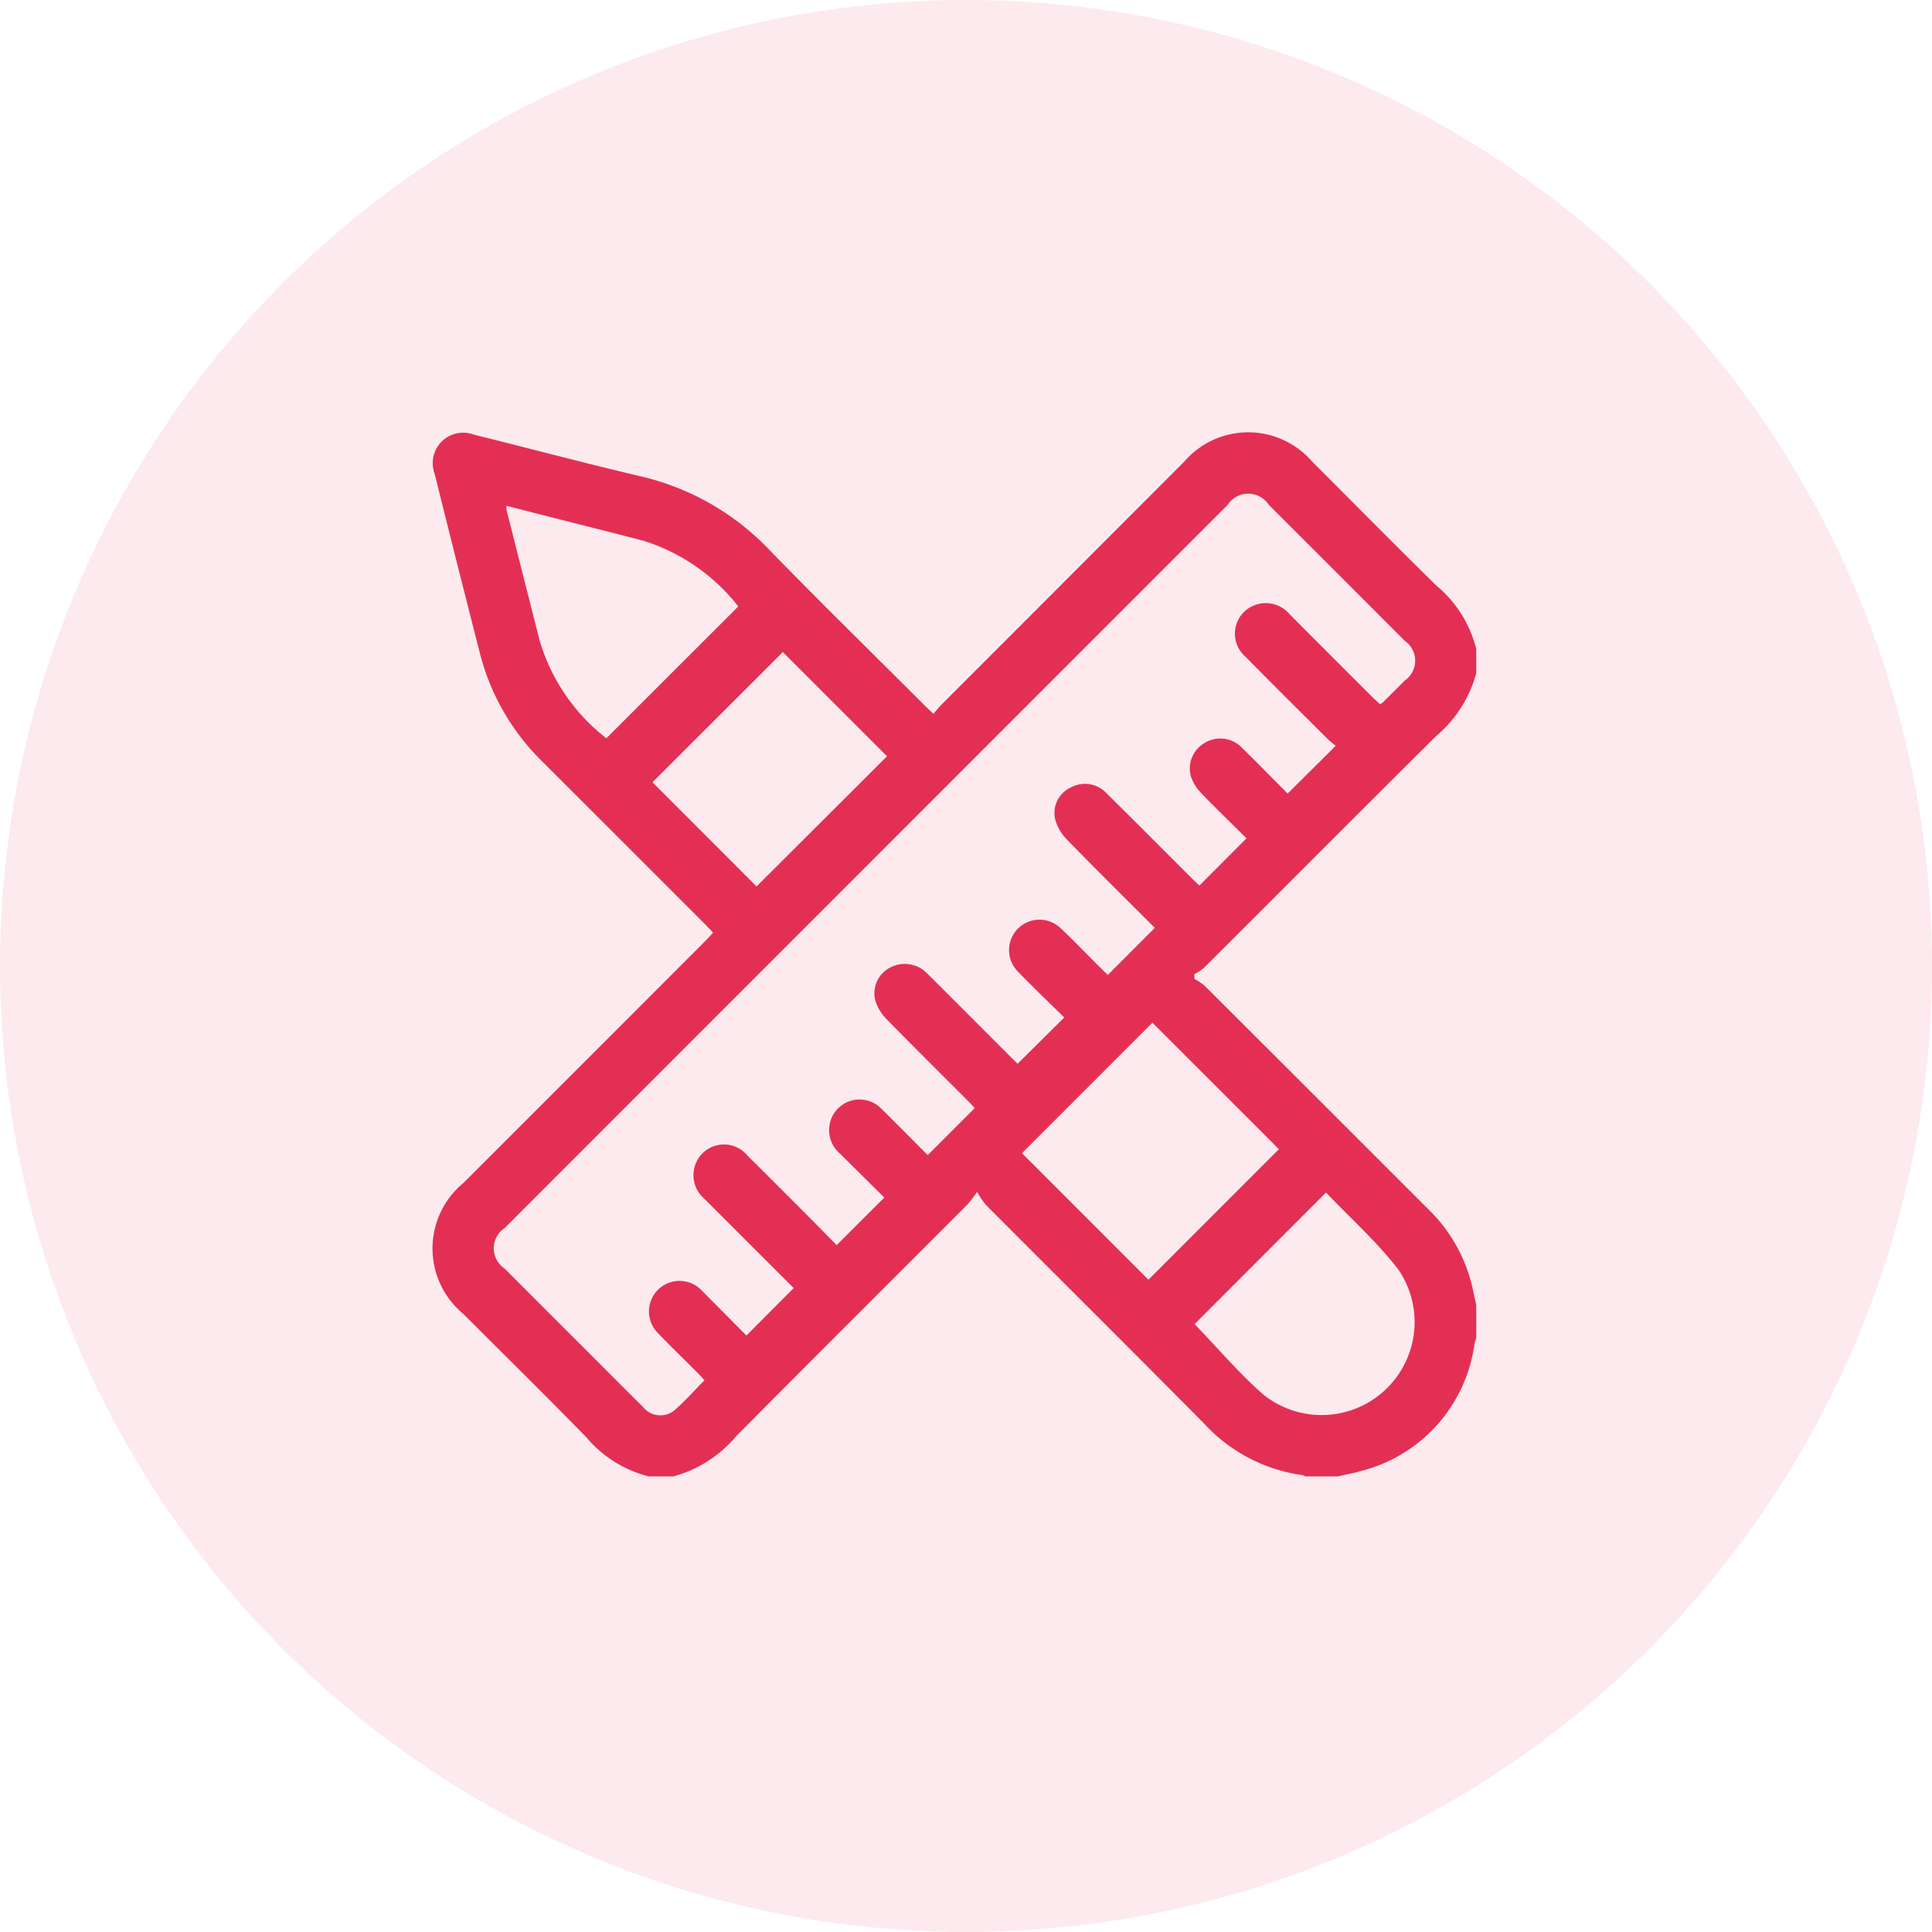
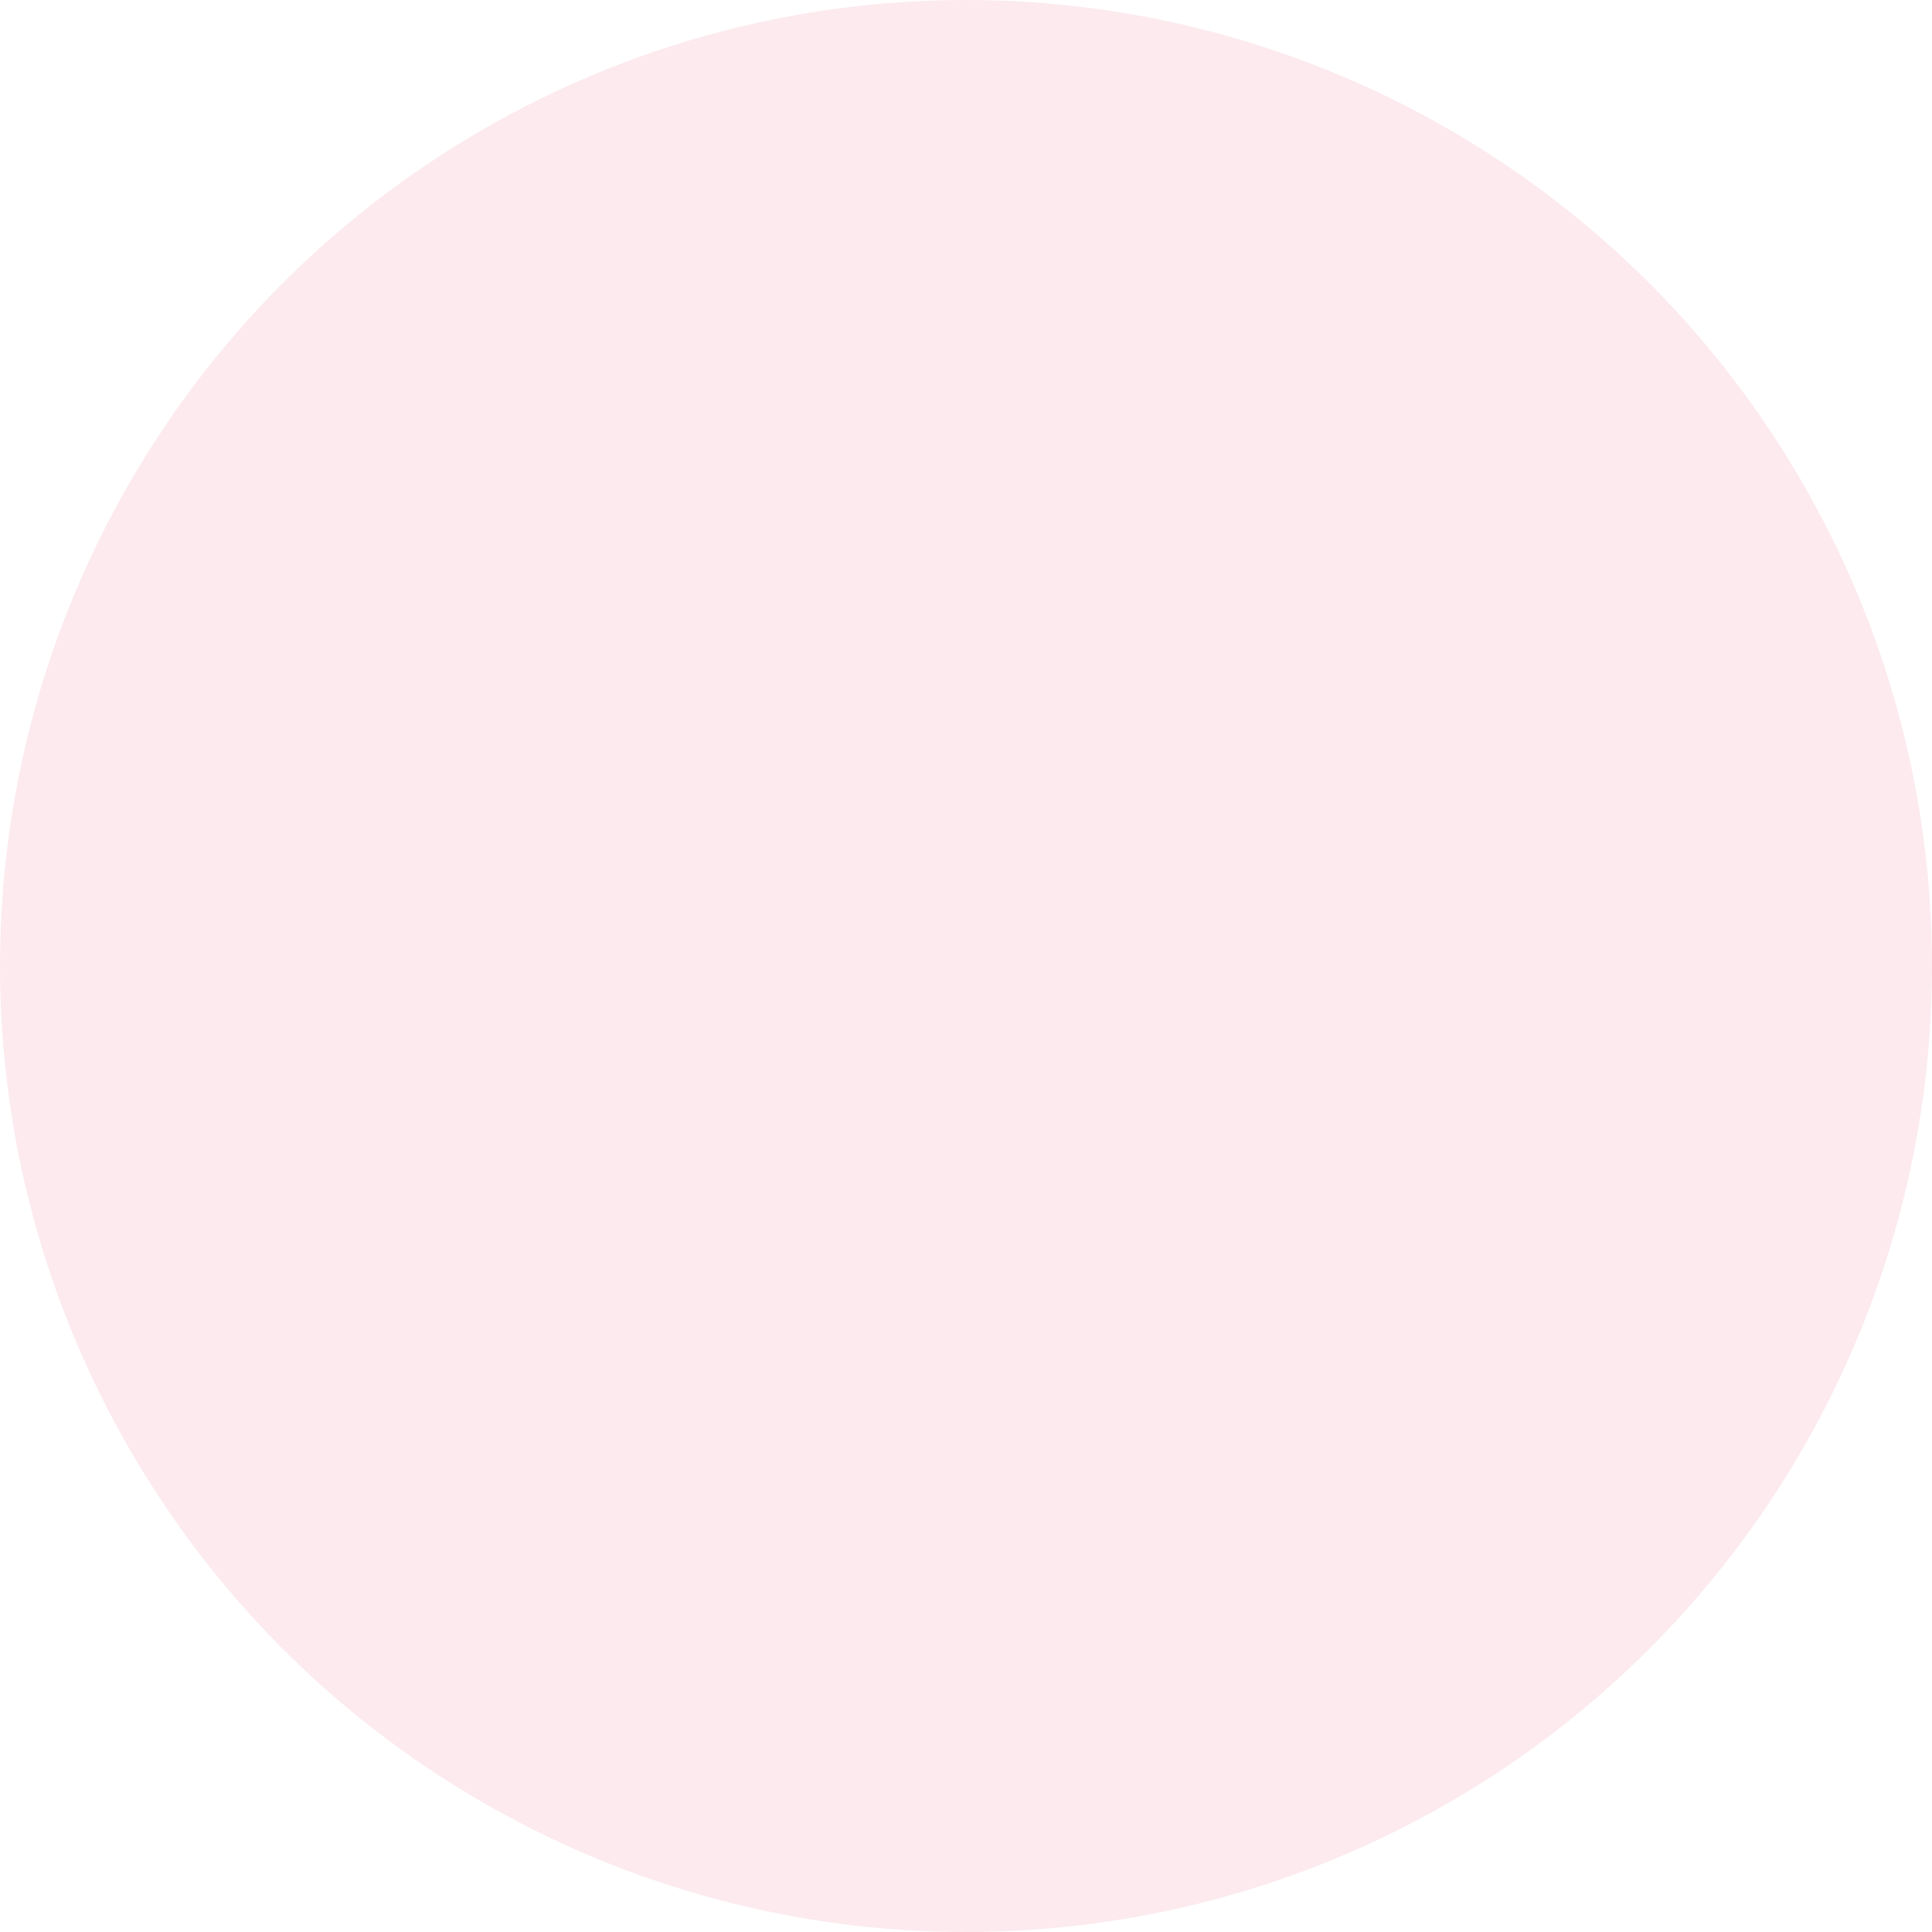
<svg xmlns="http://www.w3.org/2000/svg" width="67" height="67" viewBox="0 0 67 67">
  <g id="Group_7504" data-name="Group 7504" transform="translate(-791 -3519)">
    <circle id="Ellipse_147" data-name="Ellipse 147" cx="33.5" cy="33.5" r="33.5" transform="translate(791 3519)" fill="#e42f54" opacity="0.1" />
-     <path id="Path_8144" data-name="Path 8144" d="M2013.531,316.74v.848a4.348,4.348,0,0,1-1.4,2.185c-2.691,2.669-5.364,5.357-8.048,8.034a1.84,1.84,0,0,1-.325.212l0,.164a2.153,2.153,0,0,1,.353.237q3.887,3.878,7.769,7.763a5.457,5.457,0,0,1,1.475,2.528c.068.26.119.525.177.788v1.131c-.022.078-.051.155-.065.235a5.275,5.275,0,0,1-3.922,4.382c-.268.08-.545.127-.818.19h-1.13a.341.341,0,0,0-.095-.045,5.673,5.673,0,0,1-3.4-1.779c-2.517-2.544-5.057-5.065-7.584-7.6a3.159,3.159,0,0,1-.294-.442,5.418,5.418,0,0,1-.343.443c-2.67,2.675-5.349,5.34-8.009,8.024a4.354,4.354,0,0,1-2.184,1.4h-.848a4.141,4.141,0,0,1-2.171-1.36c-1.407-1.441-2.842-2.853-4.266-4.277a2.944,2.944,0,0,1,0-4.536q4.21-4.208,8.418-8.42c.081-.08.155-.167.246-.264-.1-.109-.19-.2-.281-.295q-2.81-2.811-5.622-5.621a8.018,8.018,0,0,1-2.175-3.736q-.8-3.126-1.578-6.26a1.056,1.056,0,0,1,1.359-1.36c1.928.479,3.849.991,5.782,1.446a8.955,8.955,0,0,1,4.467,2.552c1.773,1.824,3.591,3.6,5.389,5.4.088.087.181.169.3.283.118-.134.206-.245.306-.345q4.2-4.2,8.393-8.4a2.927,2.927,0,0,1,4.434,0c1.433,1.431,2.854,2.875,4.3,4.292A4.18,4.18,0,0,1,2013.531,316.74Zm-7.966,6.569c-.534-.53-1.059-1.036-1.565-1.562a1.549,1.549,0,0,1-.354-.554,1.02,1.02,0,0,1,.463-1.189,1.038,1.038,0,0,1,1.3.167c.554.541,1.095,1.1,1.582,1.586l1.669-1.658a3.182,3.182,0,0,1-.266-.22c-.96-.956-1.922-1.91-2.873-2.875a1.054,1.054,0,0,1,.31-1.773,1.076,1.076,0,0,1,1.222.3q1.432,1.441,2.872,2.875c.088.089.183.171.268.249a.491.491,0,0,0,.088-.048c.26-.257.519-.513.776-.773a.835.835,0,0,0,0-1.37q-2.358-2.363-4.722-4.722a.847.847,0,0,0-1.42,0q-12.542,12.543-25.083,25.088a.84.84,0,0,0,0,1.395q1.459,1.464,2.923,2.924c.625.625,1.245,1.253,1.875,1.872a.769.769,0,0,0,1.108.114c.36-.315.68-.678,1.03-1.033-.087-.094-.163-.18-.245-.262-.465-.467-.942-.923-1.395-1.4a1.059,1.059,0,1,1,1.547-1.447l1.548,1.559,1.639-1.646c-1.009-1.009-2.052-2.048-3.092-3.09a1.076,1.076,0,0,1-.082-1.572,1.057,1.057,0,0,1,1.571.068q1.129,1.119,2.249,2.248c.3.3.591.6.843.858l1.654-1.651c-.5-.492-1.022-1.015-1.551-1.534a1.071,1.071,0,0,1-.358-.918,1.055,1.055,0,0,1,1.808-.627c.552.542,1.093,1.094,1.605,1.608l1.631-1.631c-.058-.061-.134-.148-.215-.229-.949-.95-1.9-1.893-2.842-2.855a1.577,1.577,0,0,1-.391-.649,1,1,0,0,1,.508-1.137,1.077,1.077,0,0,1,1.3.211c.979.97,1.949,1.948,2.924,2.923.088.088.18.171.2.2l1.621-1.607c-.515-.506-1.069-1.034-1.6-1.583a1.056,1.056,0,1,1,1.482-1.505c.428.4.836.83,1.253,1.246.137.137.277.272.374.368l1.632-1.634c-1.008-1.008-2.048-2.032-3.065-3.079a1.61,1.61,0,0,1-.4-.718.976.976,0,0,1,.561-1.076,1.02,1.02,0,0,1,1.233.21c.989.977,1.969,1.963,2.952,2.945.089.088.18.172.264.252Zm-3.4,15.307,4.524-4.526-4.387-4.386-4.523,4.524Zm1.6,1.539c.781.811,1.509,1.668,2.341,2.409a3.225,3.225,0,0,0,4.715-4.314c-.746-.959-1.664-1.782-2.5-2.657Zm-15.824-24.888a6.748,6.748,0,0,0-3.289-2.277c-.943-.247-1.89-.483-2.835-.723l-1.912-.487a.788.788,0,0,0,0,.148q.57,2.256,1.143,4.512a6.693,6.693,0,0,0,2.317,3.4Zm1.544,1.582-4.52,4.515,3.608,3.614,4.526-4.515Z" transform="translate(-1171.337 3224.763)" fill="#e42f54" />
  </g>
</svg>